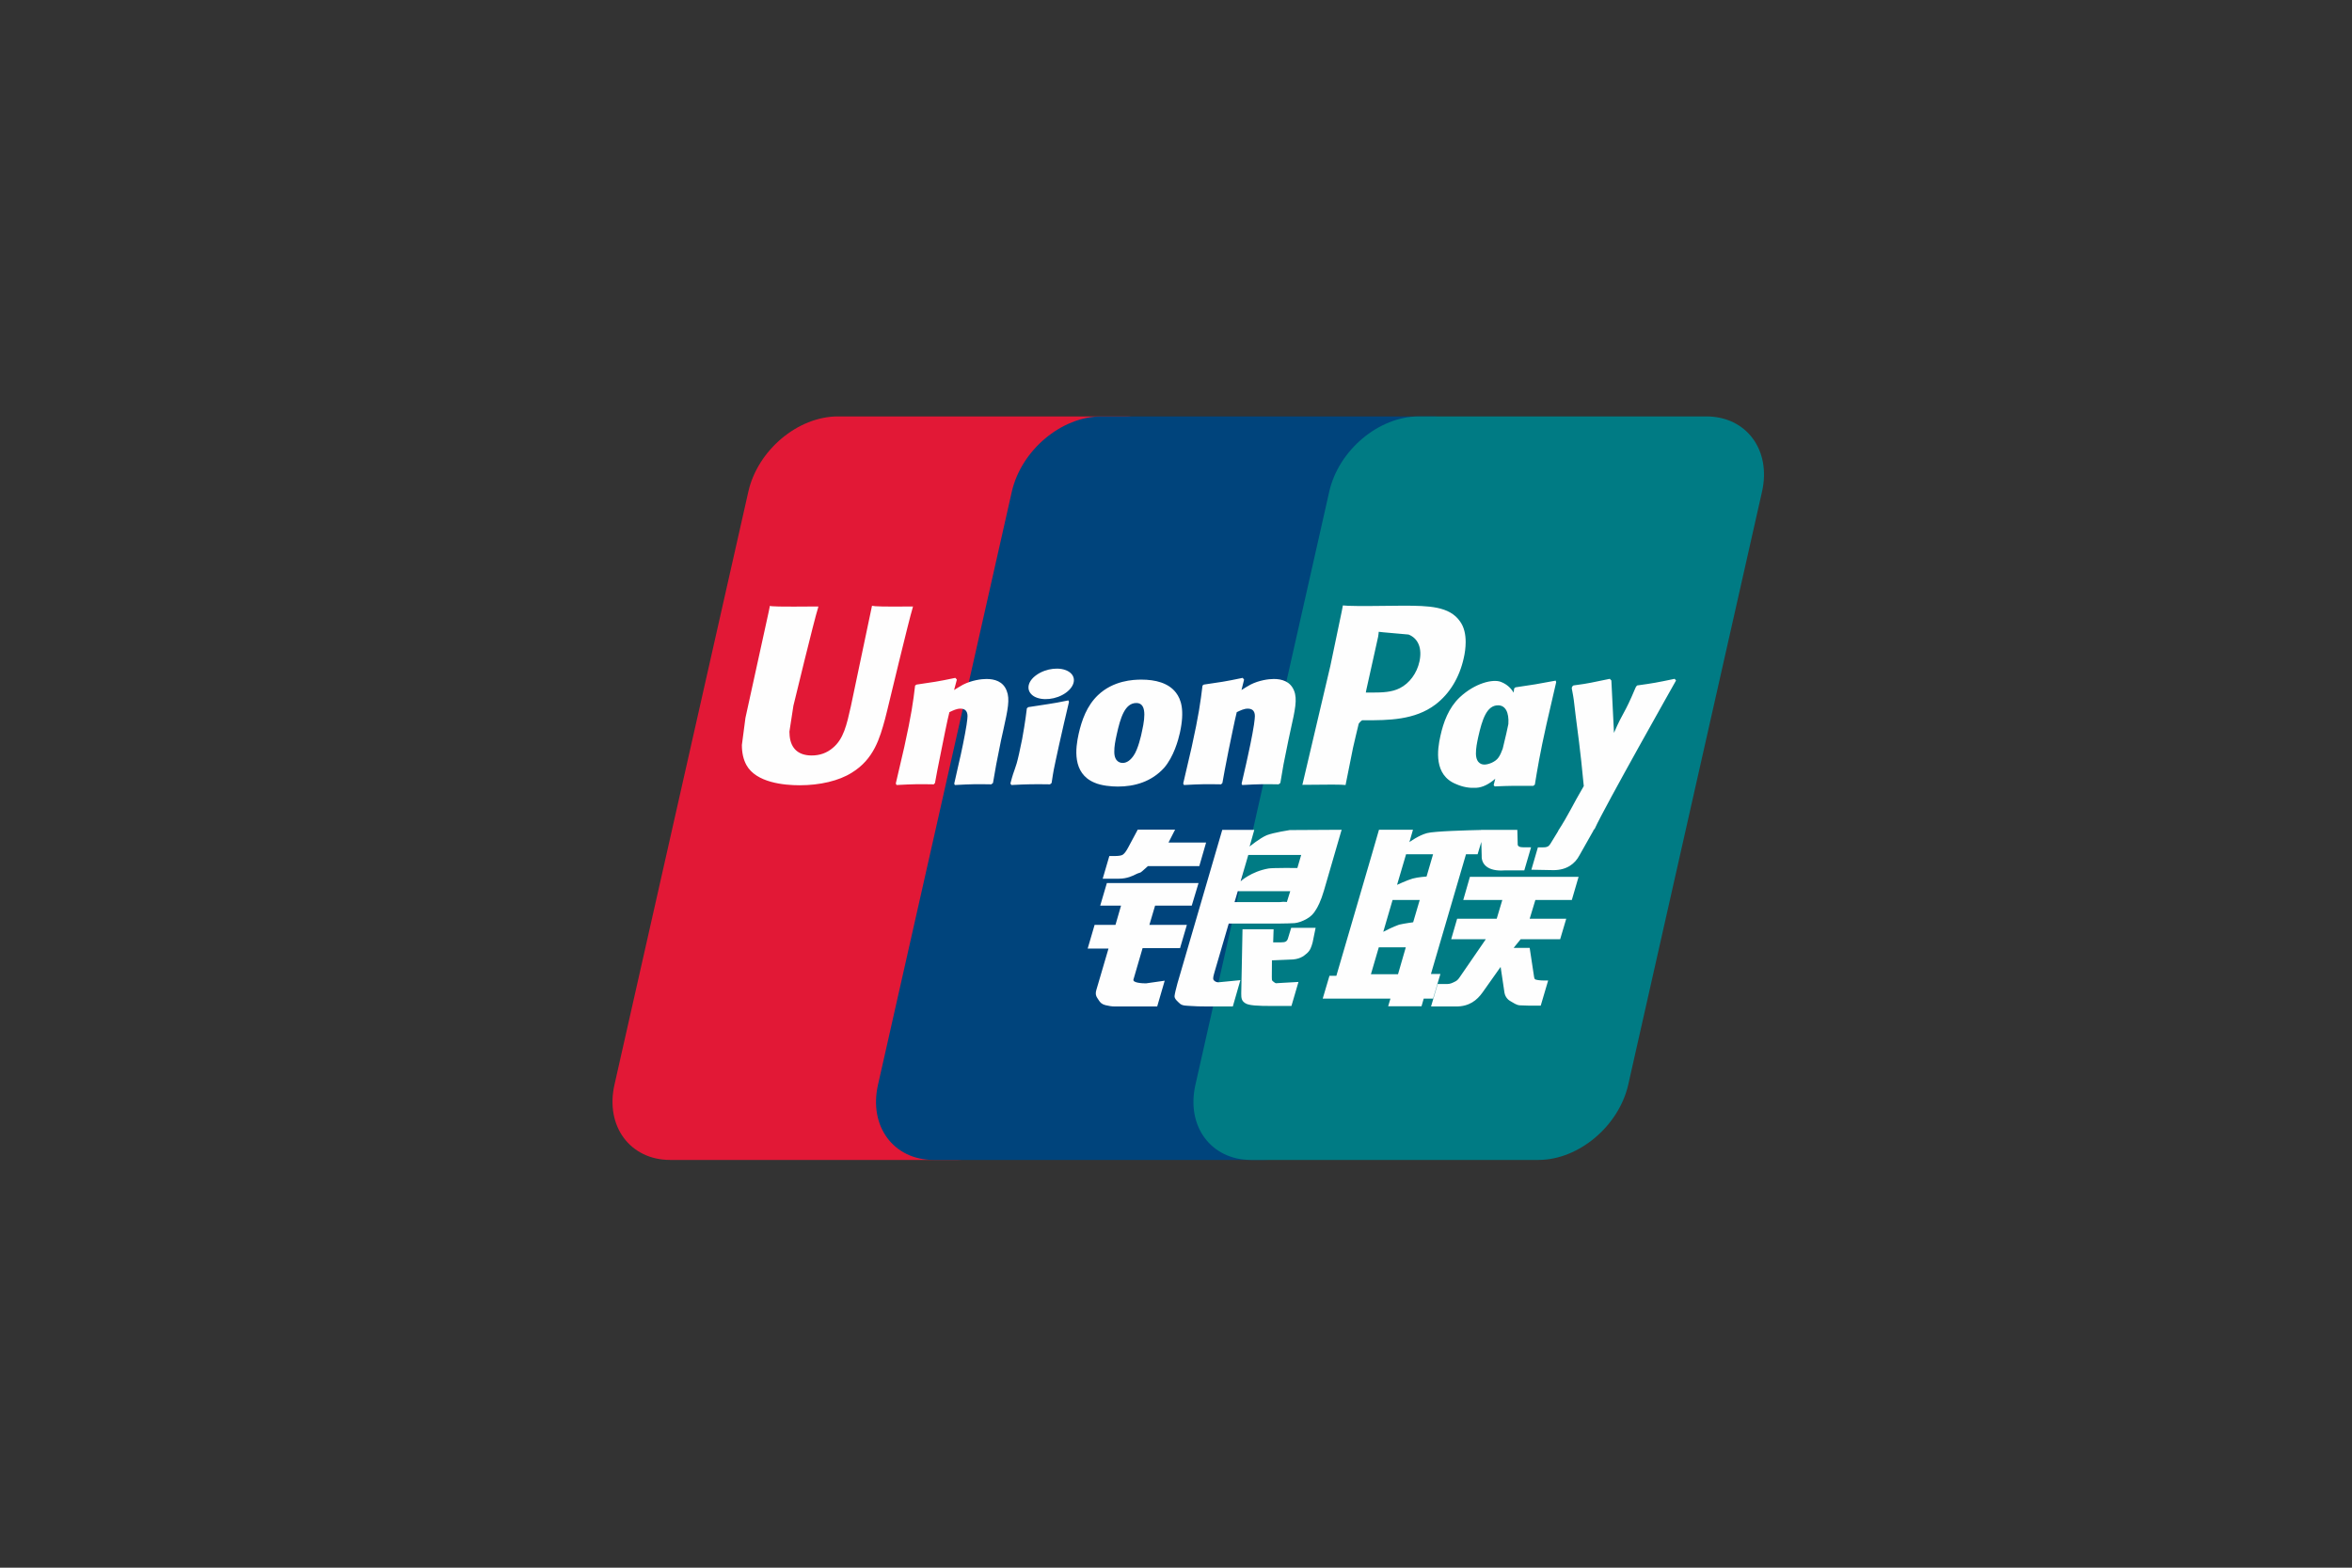
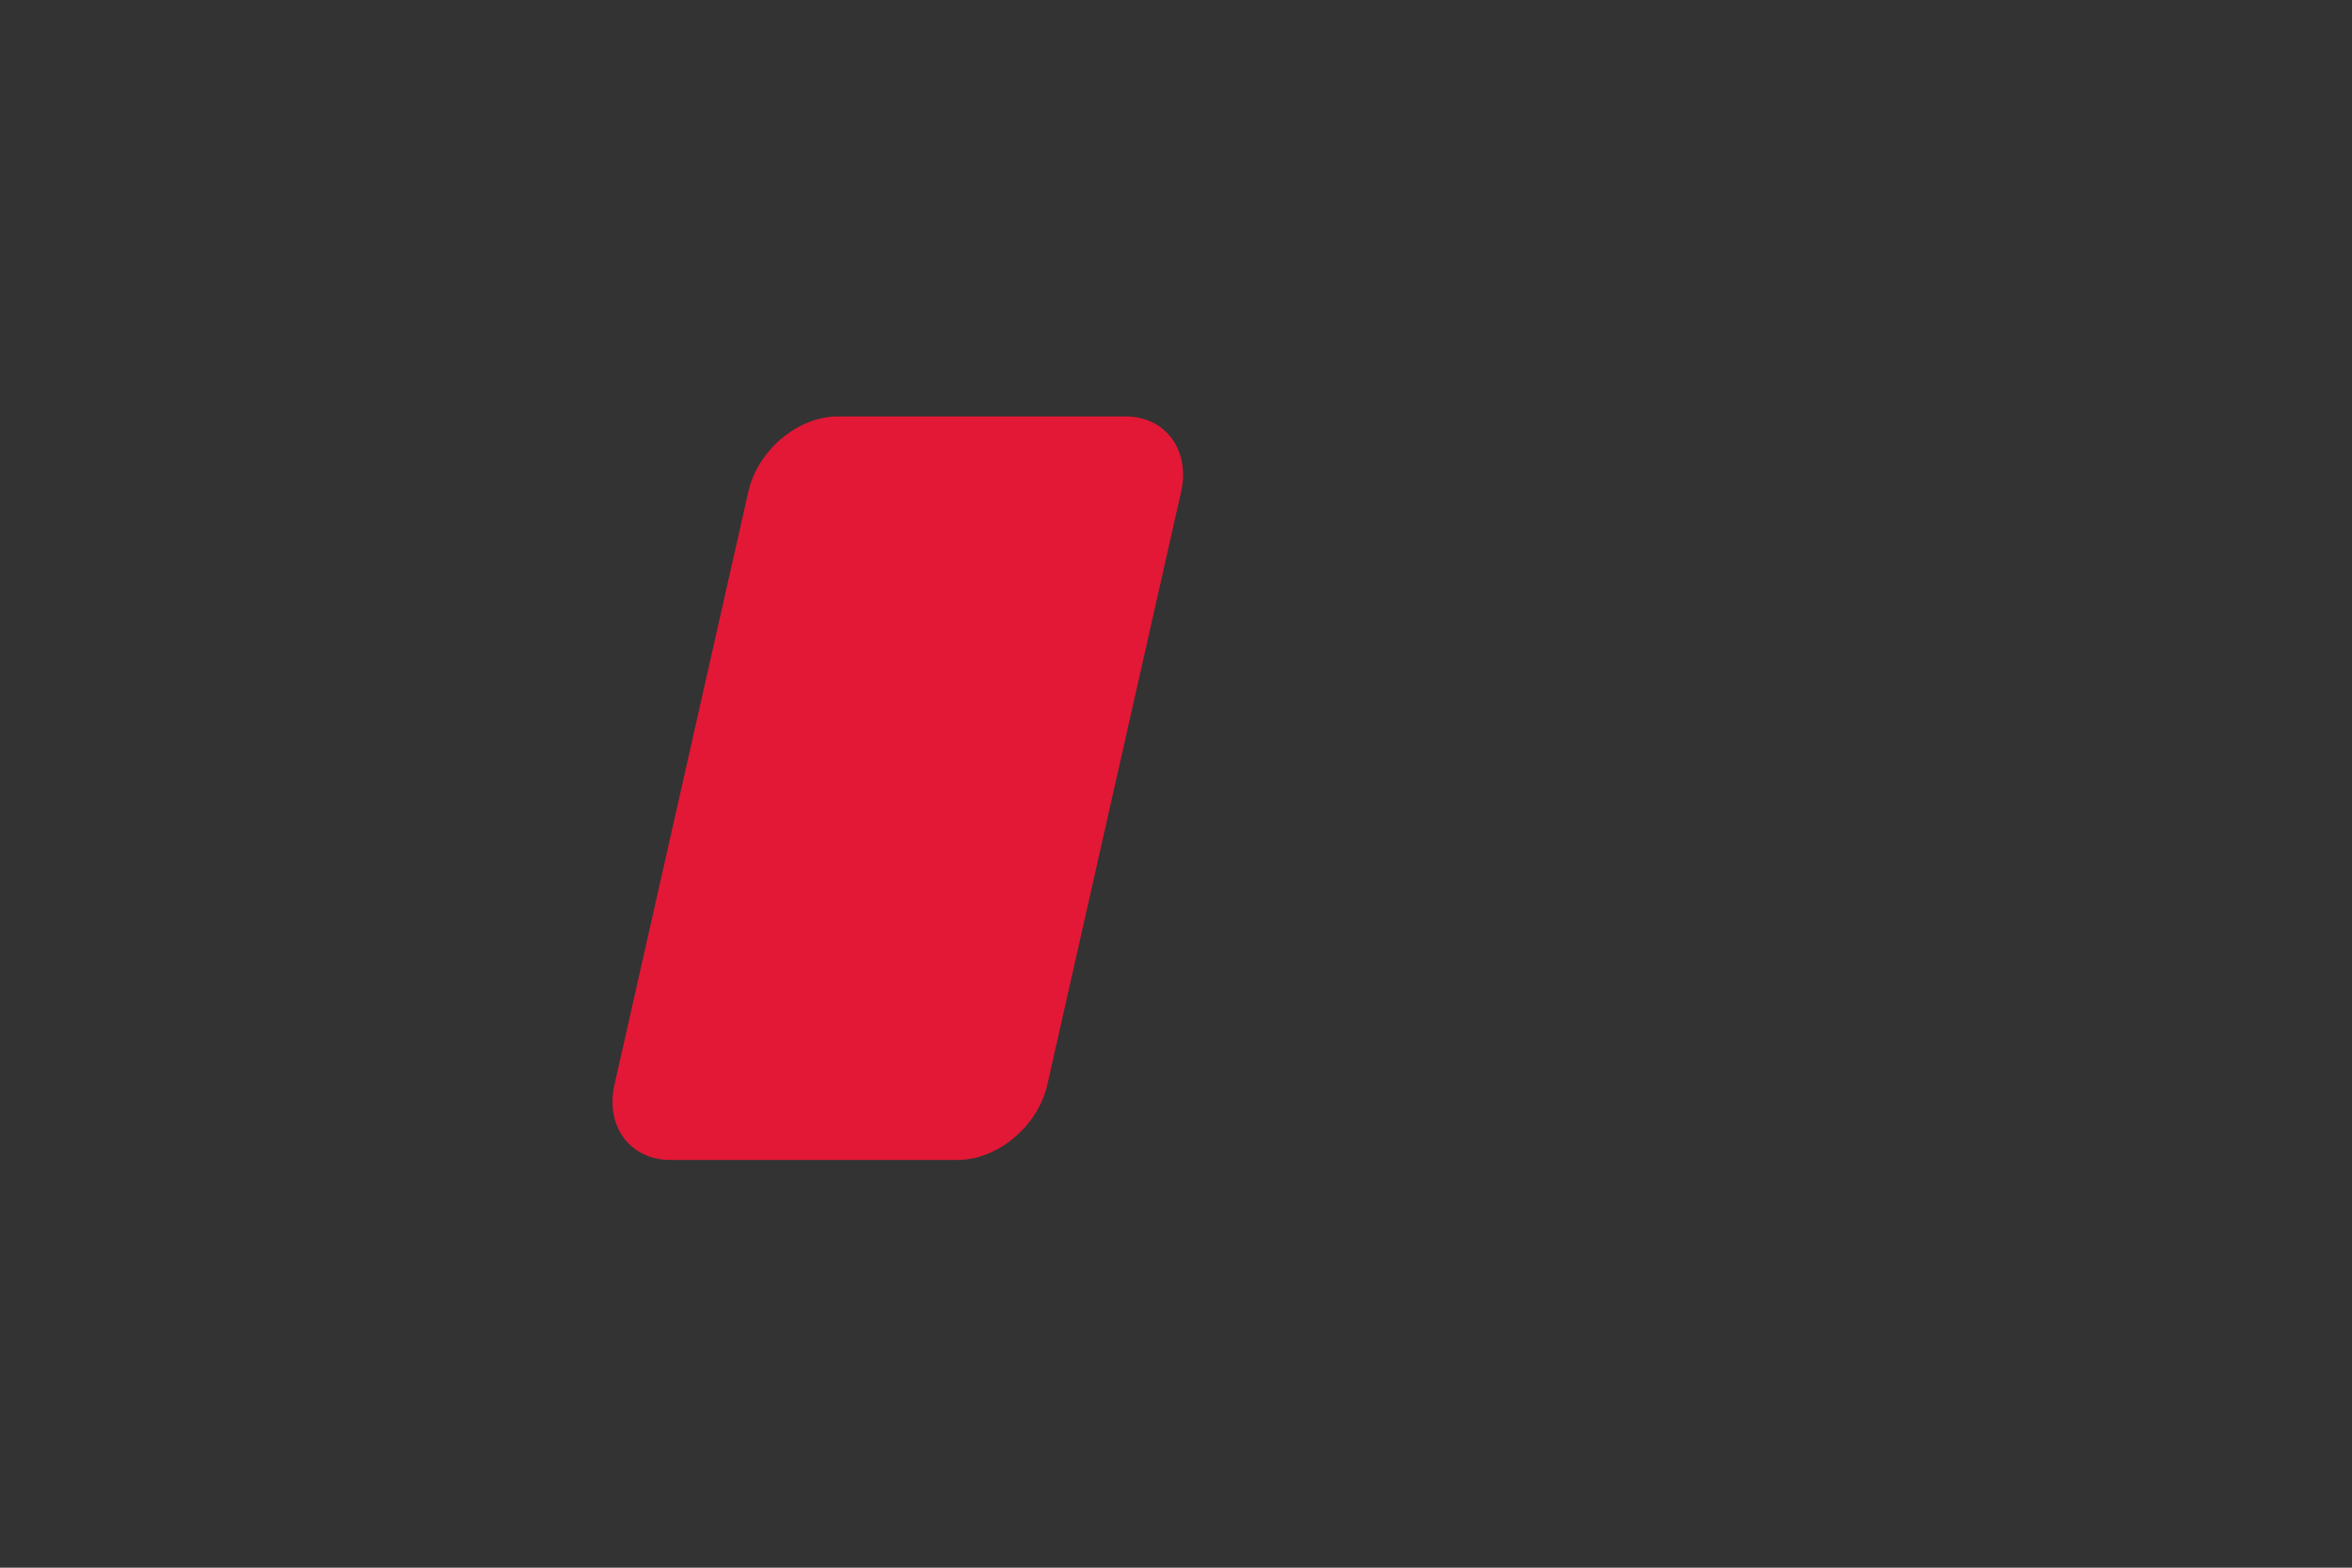
<svg xmlns="http://www.w3.org/2000/svg" width="96" height="64" viewBox="0 0 96 64" fill="none">
  <rect x="0" y="0" width="96" height="64" fill="#333333" stroke="none" />
  <path d="M34.204 17H45.935C47.573 17 48.591 18.378 48.209 20.074L42.748 44.285C42.362 45.975 40.723 47.354 39.084 47.354H27.354C25.719 47.354 24.698 45.975 25.08 44.285L30.544 20.074C30.926 18.378 32.565 17 34.204 17Z" fill="#E21836" />
-   <path d="M44.959 17H58.45C60.087 17 59.349 18.378 58.963 20.074L53.503 44.285C53.119 45.975 53.239 47.354 51.598 47.354H38.108C36.467 47.354 35.452 45.975 35.837 44.285L41.298 20.074C41.685 18.378 43.321 17 44.959 17Z" fill="#00447C" />
-   <path d="M57.914 17H69.645C71.285 17 72.304 18.378 71.919 20.074L66.458 44.285C66.072 45.975 64.432 47.354 62.792 47.354H51.067C49.426 47.354 48.408 45.975 48.793 44.285L54.254 20.074C54.636 18.378 56.274 17 57.914 17Z" fill="#007B84" />
-   <path d="M37.268 24.759C36.062 24.771 35.705 24.759 35.592 24.731C35.548 24.945 34.734 28.823 34.731 28.826C34.556 29.61 34.429 30.169 33.995 30.53C33.75 30.74 33.462 30.842 33.13 30.842C32.595 30.842 32.283 30.567 32.231 30.047L32.221 29.869C32.221 29.869 32.384 28.818 32.384 28.812C32.384 28.812 33.238 25.279 33.391 24.812C33.399 24.785 33.401 24.771 33.403 24.759C31.74 24.774 31.445 24.759 31.425 24.731C31.414 24.769 31.373 24.988 31.373 24.988L30.5 28.97L30.426 29.308L30.281 30.413C30.281 30.74 30.343 31.008 30.467 31.234C30.864 31.951 31.998 32.058 32.64 32.058C33.466 32.058 34.241 31.877 34.765 31.546C35.674 30.991 35.912 30.125 36.124 29.354L36.223 28.959C36.223 28.959 37.103 25.289 37.252 24.812C37.258 24.785 37.26 24.771 37.268 24.759ZM40.263 27.719C40.05 27.719 39.663 27.772 39.314 27.948C39.188 28.015 39.068 28.093 38.942 28.17L39.056 27.745L38.994 27.674C38.255 27.828 38.09 27.849 37.408 27.948L37.351 27.988C37.271 28.666 37.201 29.175 36.907 30.508C36.796 31 36.679 31.496 36.563 31.986L36.594 32.048C37.294 32.01 37.506 32.01 38.113 32.02L38.163 31.965C38.24 31.557 38.25 31.461 38.421 30.634C38.501 30.242 38.669 29.381 38.751 29.074C38.903 29.001 39.053 28.93 39.196 28.93C39.536 28.93 39.495 29.237 39.482 29.359C39.467 29.564 39.343 30.234 39.216 30.809L39.131 31.181C39.072 31.455 39.007 31.722 38.948 31.994L38.974 32.048C39.663 32.01 39.873 32.01 40.461 32.02L40.53 31.965C40.637 31.327 40.668 31.157 40.857 30.228L40.952 29.802C41.136 28.967 41.229 28.543 41.089 28.199C40.942 27.812 40.588 27.719 40.263 27.719ZM43.608 28.593C43.241 28.666 43.008 28.714 42.776 28.745C42.545 28.783 42.321 28.818 41.967 28.869L41.939 28.895L41.913 28.916C41.876 29.188 41.851 29.423 41.802 29.7C41.76 29.986 41.697 30.311 41.593 30.778C41.512 31.136 41.471 31.26 41.425 31.386C41.381 31.512 41.331 31.634 41.241 31.986L41.262 32.018L41.28 32.048C41.611 32.032 41.827 32.02 42.05 32.018C42.272 32.01 42.502 32.018 42.858 32.02L42.889 31.994L42.923 31.965C42.974 31.648 42.982 31.563 43.014 31.408C43.045 31.242 43.098 31.012 43.23 30.399C43.293 30.111 43.362 29.823 43.427 29.529C43.494 29.237 43.564 28.948 43.631 28.66L43.621 28.625L43.608 28.593ZM43.615 27.414C43.283 27.212 42.699 27.276 42.305 27.556C41.913 27.831 41.869 28.22 42.2 28.426C42.528 28.623 43.114 28.564 43.504 28.282C43.895 28.001 43.944 27.615 43.615 27.414ZM45.628 32.111C46.302 32.111 46.992 31.92 47.511 31.351C47.911 30.89 48.094 30.204 48.158 29.922C48.365 28.985 48.204 28.548 48.002 28.282C47.694 27.876 47.152 27.745 46.589 27.745C46.25 27.745 45.444 27.78 44.814 28.38C44.362 28.812 44.153 29.399 44.026 29.962C43.899 30.535 43.753 31.567 44.672 31.951C44.956 32.077 45.365 32.111 45.628 32.111ZM45.576 30.005C45.731 29.295 45.914 28.7 46.382 28.7C46.749 28.7 46.775 29.143 46.612 29.855C46.583 30.012 46.449 30.6 46.268 30.85C46.142 31.034 45.992 31.146 45.827 31.146C45.778 31.146 45.485 31.146 45.481 30.698C45.478 30.476 45.522 30.25 45.576 30.005ZM49.841 32.02L49.894 31.965C49.968 31.557 49.981 31.461 50.146 30.634C50.229 30.242 50.4 29.381 50.48 29.074C50.632 29.001 50.779 28.93 50.927 28.93C51.265 28.93 51.224 29.236 51.211 29.359C51.198 29.564 51.074 30.234 50.945 30.809L50.864 31.181C50.803 31.455 50.736 31.721 50.677 31.994L50.703 32.048C51.394 32.01 51.596 32.01 52.188 32.02L52.259 31.965C52.363 31.327 52.391 31.157 52.586 30.228L52.678 29.801C52.864 28.967 52.957 28.544 52.82 28.199C52.668 27.812 52.312 27.719 51.992 27.719C51.779 27.719 51.389 27.772 51.043 27.948C50.919 28.015 50.795 28.092 50.673 28.17L50.779 27.745L50.722 27.674C49.984 27.828 49.816 27.849 49.134 27.948L49.082 27.988C48.999 28.666 48.932 29.175 48.638 30.509C48.527 31 48.41 31.496 48.294 31.986L48.325 32.048C49.026 32.01 49.235 32.01 49.841 32.02ZM54.921 32.048C54.965 31.829 55.223 30.53 55.225 30.53C55.225 30.53 55.445 29.578 55.458 29.543C55.458 29.543 55.528 29.444 55.597 29.405H55.699C56.659 29.405 57.743 29.405 58.594 28.759C59.172 28.316 59.568 27.662 59.744 26.868C59.79 26.673 59.823 26.441 59.823 26.209C59.823 25.905 59.764 25.604 59.593 25.369C59.16 24.742 58.297 24.731 57.3 24.726C57.297 24.726 56.809 24.731 56.809 24.731C55.533 24.747 55.022 24.742 54.812 24.716C54.794 24.812 54.76 24.983 54.76 24.983C54.76 24.983 54.303 27.169 54.303 27.172C54.303 27.172 53.21 31.821 53.158 32.04C54.272 32.026 54.729 32.026 54.921 32.048ZM55.768 28.164C55.768 28.164 56.254 25.982 56.251 25.99L56.267 25.878L56.274 25.793L56.468 25.814C56.468 25.814 57.47 25.903 57.493 25.905C57.889 26.063 58.052 26.47 57.938 27.001C57.834 27.487 57.529 27.895 57.137 28.093C56.814 28.26 56.419 28.273 56.011 28.273H55.748L55.768 28.164ZM58.792 30.045C58.664 30.61 58.517 31.642 59.431 32.01C59.723 32.138 59.984 32.176 60.25 32.162C60.53 32.147 60.79 32.001 61.031 31.792C61.009 31.878 60.987 31.964 60.966 32.05L61.007 32.105C61.665 32.077 61.869 32.077 62.582 32.083L62.647 32.032C62.751 31.4 62.849 30.787 63.119 29.578C63.251 28.999 63.383 28.426 63.518 27.849L63.497 27.786C62.761 27.926 62.564 27.957 61.856 28.06L61.802 28.105C61.795 28.164 61.788 28.221 61.781 28.277C61.671 28.093 61.511 27.936 61.265 27.839C60.95 27.711 60.211 27.876 59.575 28.473C59.129 28.9 58.914 29.484 58.792 30.045ZM60.338 30.079C60.496 29.383 60.677 28.794 61.146 28.794C61.442 28.794 61.598 29.076 61.566 29.558C61.541 29.678 61.514 29.805 61.482 29.948C61.435 30.155 61.384 30.36 61.335 30.566C61.284 30.706 61.226 30.839 61.161 30.927C61.041 31.104 60.754 31.213 60.588 31.213C60.541 31.213 60.252 31.213 60.242 30.773C60.24 30.553 60.284 30.327 60.338 30.079ZM68.41 27.78L68.353 27.713C67.625 27.865 67.493 27.89 66.824 27.983L66.775 28.034C66.773 28.042 66.771 28.055 66.767 28.066L66.765 28.055C66.267 29.241 66.281 28.985 65.876 29.919C65.874 29.877 65.874 29.85 65.871 29.805L65.77 27.78L65.706 27.713C64.943 27.865 64.925 27.89 64.221 27.983L64.166 28.034C64.158 28.058 64.158 28.084 64.153 28.113L64.158 28.124C64.246 28.588 64.225 28.485 64.313 29.218C64.355 29.578 64.409 29.94 64.451 30.295C64.52 30.89 64.559 31.183 64.644 32.091C64.168 32.901 64.055 33.208 63.597 33.92L63.6 33.927L63.278 34.453C63.241 34.509 63.208 34.547 63.161 34.563C63.109 34.59 63.042 34.594 62.95 34.594H62.771L62.505 35.506L63.416 35.523C63.951 35.52 64.288 35.262 64.469 34.915L65.042 33.901H65.032L65.093 33.83C65.478 32.973 68.41 27.78 68.41 27.78ZM58.792 39.761H58.406L59.837 34.874H60.311L60.462 34.371L60.477 34.931C60.459 35.277 60.722 35.584 61.415 35.533H62.216L62.492 34.592H62.19C62.017 34.592 61.937 34.547 61.947 34.45L61.932 33.88H60.449V33.883C59.969 33.894 58.537 33.931 58.247 34.011C57.897 34.104 57.527 34.379 57.527 34.379L57.672 33.875H56.285L55.996 34.874L54.546 39.835H54.264L53.988 40.769H56.752L56.659 41.081H58.021L58.111 40.769H58.493L58.792 39.761ZM57.659 35.867C57.437 35.931 57.023 36.123 57.023 36.123L57.391 34.874H58.493L58.227 35.784C58.227 35.784 57.886 35.805 57.659 35.867ZM57.68 37.651C57.68 37.651 57.334 37.696 57.106 37.749C56.881 37.82 56.46 38.041 56.46 38.041L56.84 36.741H57.948L57.68 37.651ZM57.062 39.772H55.956L56.277 38.675H57.379L57.062 39.772ZM59.725 36.741H61.319L61.09 37.507H59.475L59.232 38.344H60.645L59.575 39.9C59.501 40.014 59.433 40.055 59.359 40.087C59.284 40.126 59.185 40.172 59.072 40.172H58.68L58.41 41.089H59.436C59.969 41.089 60.283 40.839 60.516 40.51L61.25 39.473L61.407 40.526C61.441 40.723 61.578 40.839 61.671 40.884C61.773 40.937 61.88 41.028 62.029 41.042C62.19 41.049 62.306 41.054 62.383 41.054H62.887L63.19 40.028H62.991C62.877 40.028 62.68 40.008 62.647 39.971C62.614 39.926 62.614 39.858 62.596 39.752L62.436 38.697H61.781L62.068 38.344H63.68L63.928 37.507H62.436L62.668 36.741H64.156L64.432 35.797H59.996L59.725 36.741ZM46.264 39.985L46.636 38.708H48.165L48.444 37.757H46.914L47.147 36.971H48.643L48.92 36.051H45.178L44.907 36.971H45.757L45.53 37.757H44.678L44.395 38.724H45.245L44.749 40.414C44.682 40.638 44.781 40.723 44.843 40.827C44.907 40.929 44.971 40.996 45.117 41.034C45.266 41.068 45.369 41.089 45.509 41.089H47.232L47.539 40.036L46.775 40.145C46.628 40.145 46.219 40.126 46.264 39.985ZM46.439 33.869L46.052 34.592C45.969 34.75 45.894 34.848 45.827 34.893C45.768 34.931 45.651 34.947 45.481 34.947H45.279L45.008 35.872H45.68C46.002 35.872 46.25 35.75 46.369 35.688C46.496 35.618 46.529 35.658 46.628 35.56L46.855 35.358H48.951L49.229 34.395H47.695L47.963 33.869H46.439ZM49.534 40.004C49.498 39.951 49.524 39.857 49.579 39.662L50.152 37.704H52.19C52.487 37.7 52.702 37.696 52.841 37.686C52.991 37.67 53.154 37.614 53.332 37.515C53.515 37.411 53.609 37.302 53.688 37.176C53.776 37.051 53.918 36.776 54.04 36.353L54.76 33.875L52.645 33.887C52.645 33.887 51.993 33.986 51.707 34.096C51.417 34.218 51.004 34.56 51.004 34.56L51.195 33.88H49.888L48.059 40.145C47.994 40.388 47.95 40.564 47.94 40.67C47.937 40.785 48.08 40.898 48.172 40.983C48.282 41.068 48.444 41.054 48.599 41.068C48.762 41.081 48.995 41.089 49.315 41.089H50.319L50.628 40.014L49.729 40.102C49.633 40.102 49.563 40.049 49.534 40.004ZM50.522 36.382H52.663L52.526 36.822C52.507 36.832 52.462 36.8 52.244 36.827H50.39L50.522 36.382ZM50.95 34.904H53.109L52.954 35.435C52.954 35.435 51.937 35.425 51.774 35.456C51.056 35.584 50.638 35.979 50.638 35.979L50.95 34.904ZM52.574 38.297C52.557 38.363 52.529 38.403 52.489 38.433C52.446 38.462 52.376 38.472 52.271 38.472H51.966L51.984 37.936H50.715L50.663 40.558C50.661 40.748 50.679 40.857 50.813 40.945C50.947 41.054 51.36 41.068 51.916 41.068H52.712L52.999 40.087L52.306 40.126L52.076 40.14C52.045 40.126 52.015 40.113 51.981 40.079C51.952 40.049 51.903 40.067 51.911 39.878L51.916 39.206L52.642 39.175C53.034 39.175 53.202 39.043 53.345 38.918C53.481 38.797 53.526 38.659 53.577 38.472L53.699 37.877H52.702L52.574 38.297Z" fill="#FEFEFE" />
</svg>